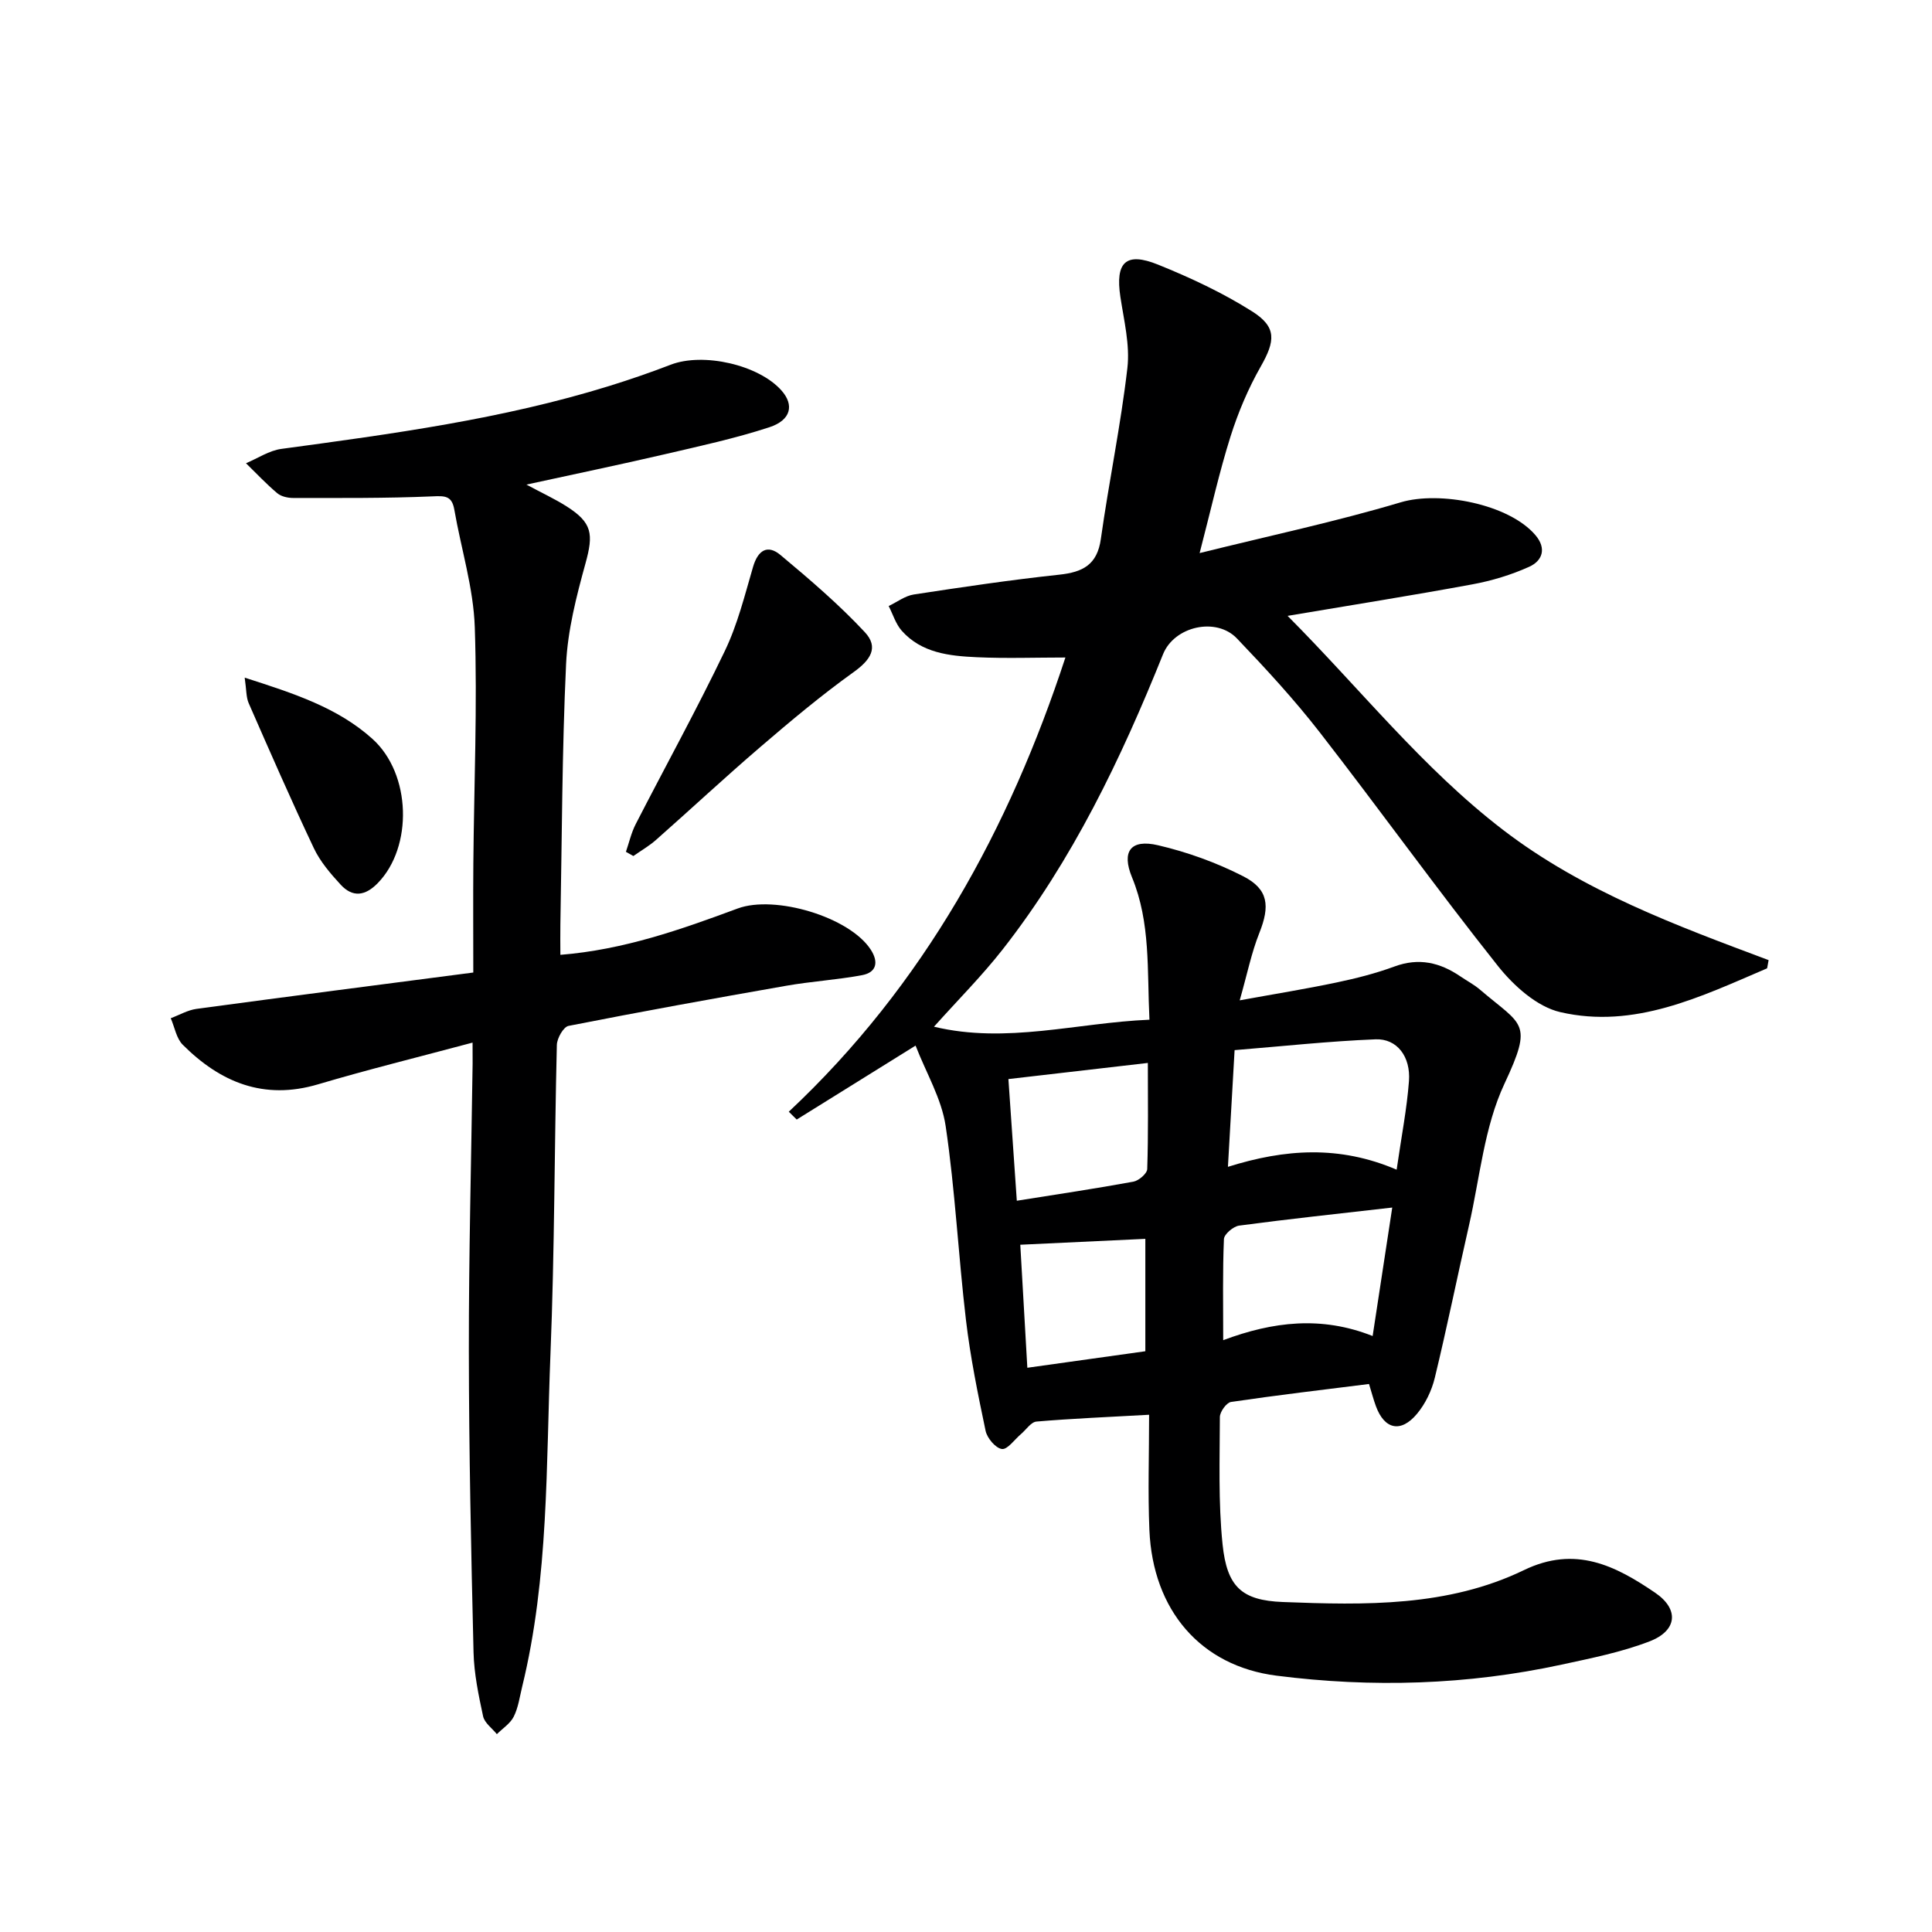
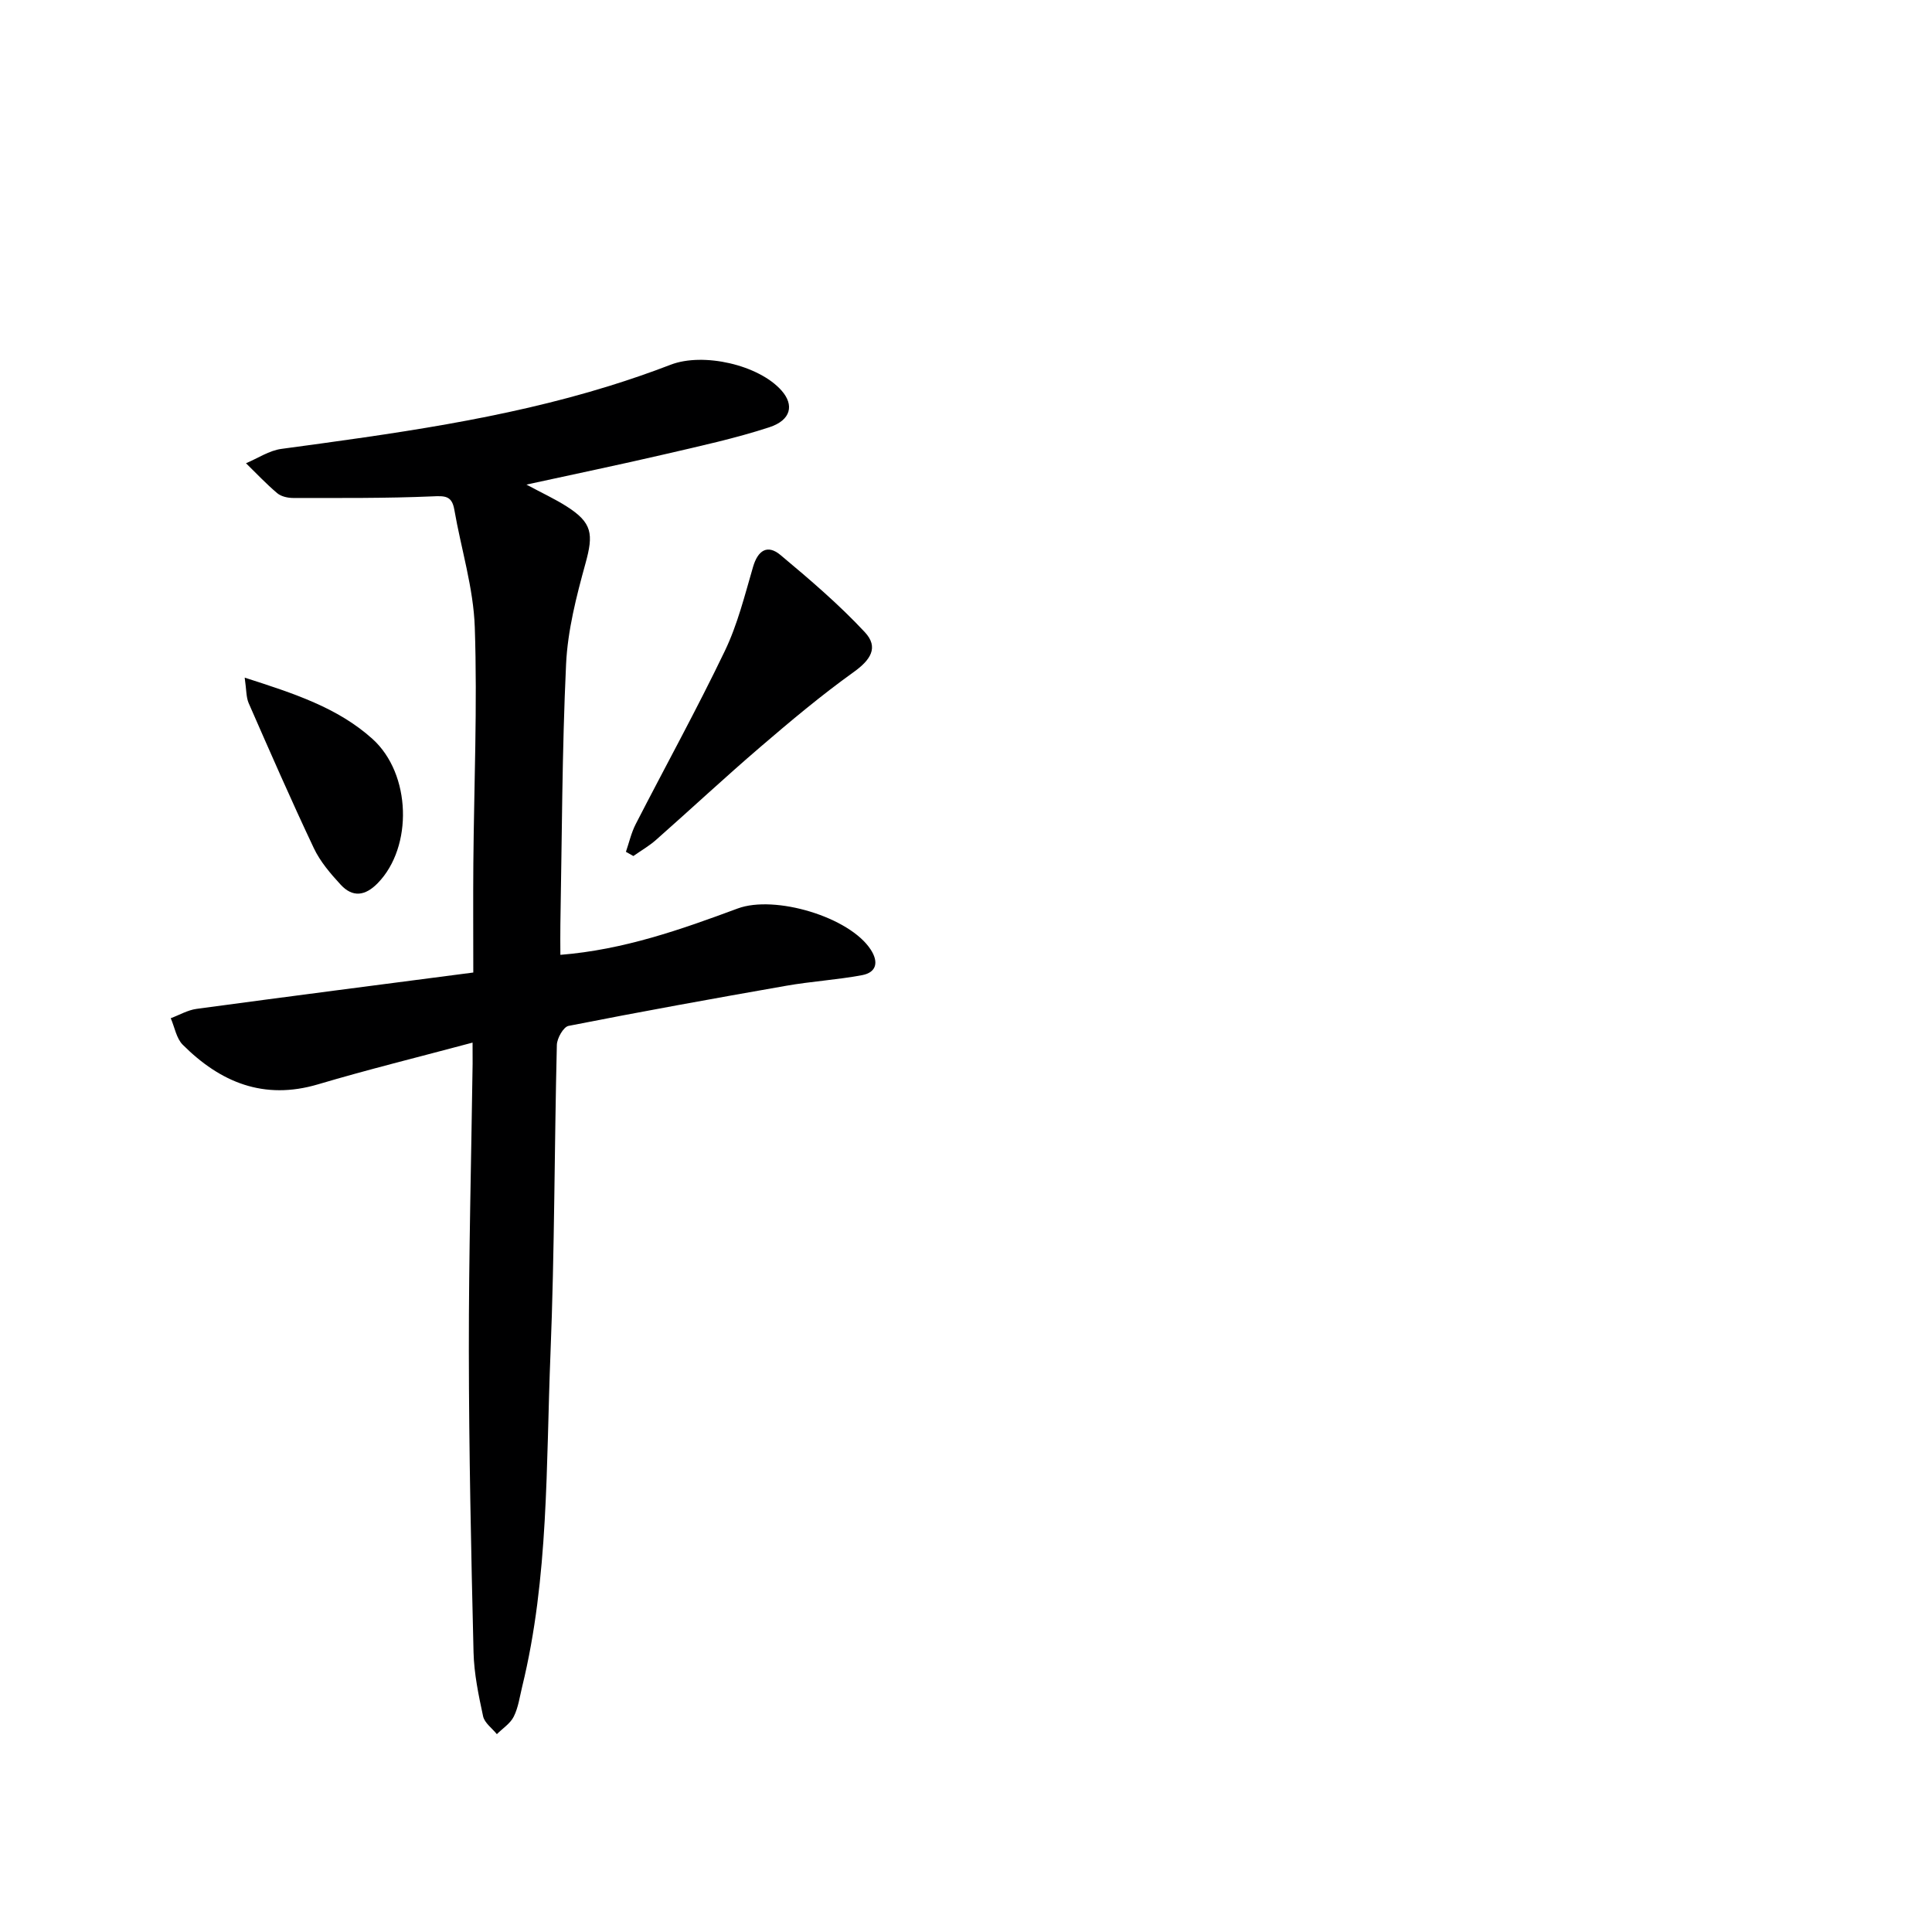
<svg xmlns="http://www.w3.org/2000/svg" enable-background="new 0 0 400 400" viewBox="0 0 400 400">
  <g fill="#000001">
-     <path d="m163.31 230.17c28.06-26.3 45.7-58.74 57.27-94.04-6.15 0-12.27.22-18.37-.06-5.66-.26-11.42-.87-15.52-5.49-1.24-1.4-1.82-3.39-2.7-5.11 1.74-.82 3.4-2.12 5.22-2.39 10.01-1.53 20.04-3.02 30.11-4.1 4.87-.52 7.85-2.05 8.6-7.4 1.66-11.81 4.12-23.52 5.49-35.36.56-4.81-.71-9.87-1.45-14.77-1.07-7.13 1.1-9.36 7.78-6.67 6.72 2.71 13.39 5.83 19.5 9.69 5.15 3.25 4.78 6.14 1.79 11.4-2.59 4.55-4.68 9.49-6.26 14.49-2.34 7.4-4.02 15.01-6.4 24.15 14.55-3.61 28.25-6.52 41.63-10.51 8.04-2.4 22.4.34 27.89 6.79 2.37 2.78 1.44 5.33-1.3 6.56-3.72 1.68-7.76 2.9-11.79 3.64-12.4 2.29-24.87 4.27-38.22 6.52 15 15.05 27.89 31.48 44.57 44.28 16.6 12.74 35.99 19.86 55.02 26.99-.28 1.42-.26 1.68-.35 1.72-13.69 5.86-27.44 12.59-42.78 9.05-4.82-1.11-9.63-5.44-12.89-9.53-12.62-15.88-24.47-32.38-36.92-48.41-5.29-6.81-11.17-13.18-17.13-19.42-4.31-4.51-12.97-2.52-15.3 3.25-8.71 21.66-18.73 42.63-33.21 61.13-4.28 5.47-9.23 10.42-14.22 16 15.03 3.6 29.56-.82 44.61-1.45-.5-10.29.26-20.09-3.61-29.48-2.21-5.36-.29-7.97 5.39-6.64 6.06 1.41 12.09 3.59 17.63 6.42 5.27 2.69 5.55 6.19 3.35 11.72-1.64 4.11-2.52 8.53-4.07 13.97 7.28-1.33 13.7-2.36 20.06-3.7 4.05-.85 8.11-1.88 11.99-3.31 5.04-1.86 9.4-.83 13.62 2.04 1.38.94 2.88 1.72 4.13 2.8 8.71 7.45 11.03 6.59 5.01 19.44-4.2 8.96-5.09 19.47-7.34 29.32-2.4 10.51-4.54 21.08-7.08 31.56-.64 2.65-1.95 5.38-3.69 7.46-3.35 4.01-6.74 3.22-8.5-1.58-.51-1.38-.88-2.82-1.43-4.6-9.57 1.2-19.09 2.32-28.57 3.72-.94.14-2.3 2.03-2.31 3.12-.02 8.8-.34 17.65.56 26.37.91 8.76 3.93 11.6 12.48 11.93 16.98.66 34.18 1.01 49.93-6.61 10.63-5.14 18.93-.91 27.14 4.68 5.04 3.43 4.59 7.87-1.15 10.08-5.82 2.24-12.06 3.48-18.2 4.81-19.53 4.23-39.27 4.81-59.02 2.29-15.74-2-25.62-13.57-26.33-30.14-.33-7.78-.06-15.58-.06-23.88-8.54.48-15.94.78-23.32 1.41-1.14.1-2.15 1.7-3.22 2.6-1.32 1.12-2.79 3.24-3.94 3.08-1.31-.18-3.05-2.25-3.37-3.75-1.6-7.61-3.16-15.25-4.07-22.97-1.58-13.36-2.23-26.84-4.2-40.13-.84-5.68-4.04-11.01-6.23-16.67-8.84 5.5-16.73 10.41-24.61 15.31-.54-.55-1.09-1.09-1.64-1.62zm125.85 12c.99-6.89 2.12-12.58 2.55-18.33.38-5.08-2.47-8.83-6.91-8.66-9.72.39-19.42 1.45-29.19 2.24-.48 8.45-.91 15.84-1.38 24.16 11.85-3.72 23.08-4.48 34.93.59zm-.91 7.84c-11.29 1.29-21.51 2.38-31.7 3.74-1.2.16-3.11 1.78-3.15 2.79-.28 6.73-.15 13.48-.15 20.93 10.32-3.86 20.34-5.06 30.94-.86 1.42-9.32 2.68-17.6 4.06-26.6zm-79.47-26.6c.59 8.52 1.15 16.64 1.74 25.19 8.54-1.36 16.36-2.52 24.14-3.95 1.12-.21 2.83-1.68 2.86-2.61.24-7.24.13-14.48.13-21.97-9.53 1.11-18.72 2.17-28.87 3.34zm28.35 33.08c-8.72.41-17.09.81-25.89 1.22.48 8.42.96 16.72 1.46 25.47 8.47-1.19 16.26-2.28 24.43-3.42 0-8.02 0-15.59 0-23.27z" />
    <path d="m97.84 215.86c-11.24 3.01-21.69 5.58-32 8.64-11.23 3.33-20.22-.42-28-8.19-1.33-1.33-1.68-3.64-2.49-5.5 1.78-.66 3.5-1.68 5.33-1.93 18.91-2.56 37.83-4.99 57.31-7.53 0-7.96-.05-15.24.01-22.53.14-16.31.85-32.64.3-48.93-.27-8.16-2.83-16.24-4.24-24.38-.51-2.91-1.96-2.86-4.59-2.74-9.58.41-19.18.33-28.77.33-1.11 0-2.48-.3-3.29-.98-2.28-1.92-4.34-4.12-6.48-6.21 2.43-1.02 4.79-2.63 7.32-2.97 22.88-3.1 45.75-6.16 67.9-13.03 4.28-1.33 8.53-2.79 12.71-4.4 6.72-2.59 18.23.01 22.95 5.35 2.64 2.98 1.99 6.12-2.53 7.6-7.07 2.31-14.4 3.9-21.66 5.59-9.2 2.14-18.46 4.06-28.63 6.28 3.27 1.76 5.9 2.97 8.32 4.51 5.33 3.39 5.59 5.72 3.91 11.8-1.88 6.82-3.69 13.86-4.02 20.87-.84 17.95-.85 35.94-1.18 53.91-.04 1.98 0 3.95 0 6.27 13.12-1.05 24.96-5.24 36.72-9.6 7.67-2.84 23.15 1.73 27.55 8.54 1.63 2.52 1.23 4.7-1.82 5.27-5.2.97-10.53 1.28-15.74 2.2-15.03 2.63-30.05 5.35-45.02 8.3-1.06.21-2.39 2.57-2.42 3.95-.52 21.3-.46 42.62-1.32 63.91-.93 23.05-.32 46.27-5.86 68.95-.51 2.09-.8 4.31-1.74 6.19-.72 1.44-2.3 2.44-3.5 3.64-.99-1.23-2.55-2.33-2.85-3.7-.94-4.37-1.87-8.82-1.98-13.27-.5-20.8-.95-41.61-.97-62.41-.02-19.81.5-39.62.78-59.42 0-.98-.01-1.96-.01-4.38z" />
-     <path d="m129.59 176.36c.66-1.92 1.11-3.95 2.03-5.74 6.14-11.96 12.64-23.74 18.45-35.85 2.63-5.47 4.12-11.52 5.84-17.4 1-3.42 2.97-4.72 5.67-2.47 6.05 5.06 12.1 10.22 17.47 15.98 2.96 3.17 1.17 5.78-2.34 8.29-6.71 4.81-13.06 10.14-19.33 15.52-7.31 6.27-14.36 12.85-21.59 19.23-1.42 1.25-3.1 2.21-4.66 3.31-.51-.28-1.02-.57-1.54-.87z" />
+     <path d="m129.59 176.36c.66-1.92 1.11-3.95 2.03-5.74 6.14-11.96 12.64-23.74 18.45-35.85 2.63-5.47 4.12-11.52 5.84-17.4 1-3.42 2.97-4.72 5.67-2.47 6.05 5.06 12.1 10.22 17.47 15.98 2.96 3.17 1.17 5.78-2.34 8.29-6.71 4.81-13.06 10.14-19.33 15.52-7.31 6.27-14.36 12.85-21.59 19.23-1.42 1.25-3.1 2.21-4.66 3.31-.51-.28-1.02-.57-1.54-.87" />
    <path d="m50.66 140.3c10.23 3.28 19.26 6.21 26.45 12.68 8.06 7.26 8.39 22.37 1.12 29.84-2.6 2.68-5.2 3.05-7.7.34-2.12-2.3-4.25-4.79-5.56-7.57-4.69-9.91-9.08-19.96-13.48-30-.54-1.24-.46-2.76-.83-5.29z" />
  </g>
</svg>